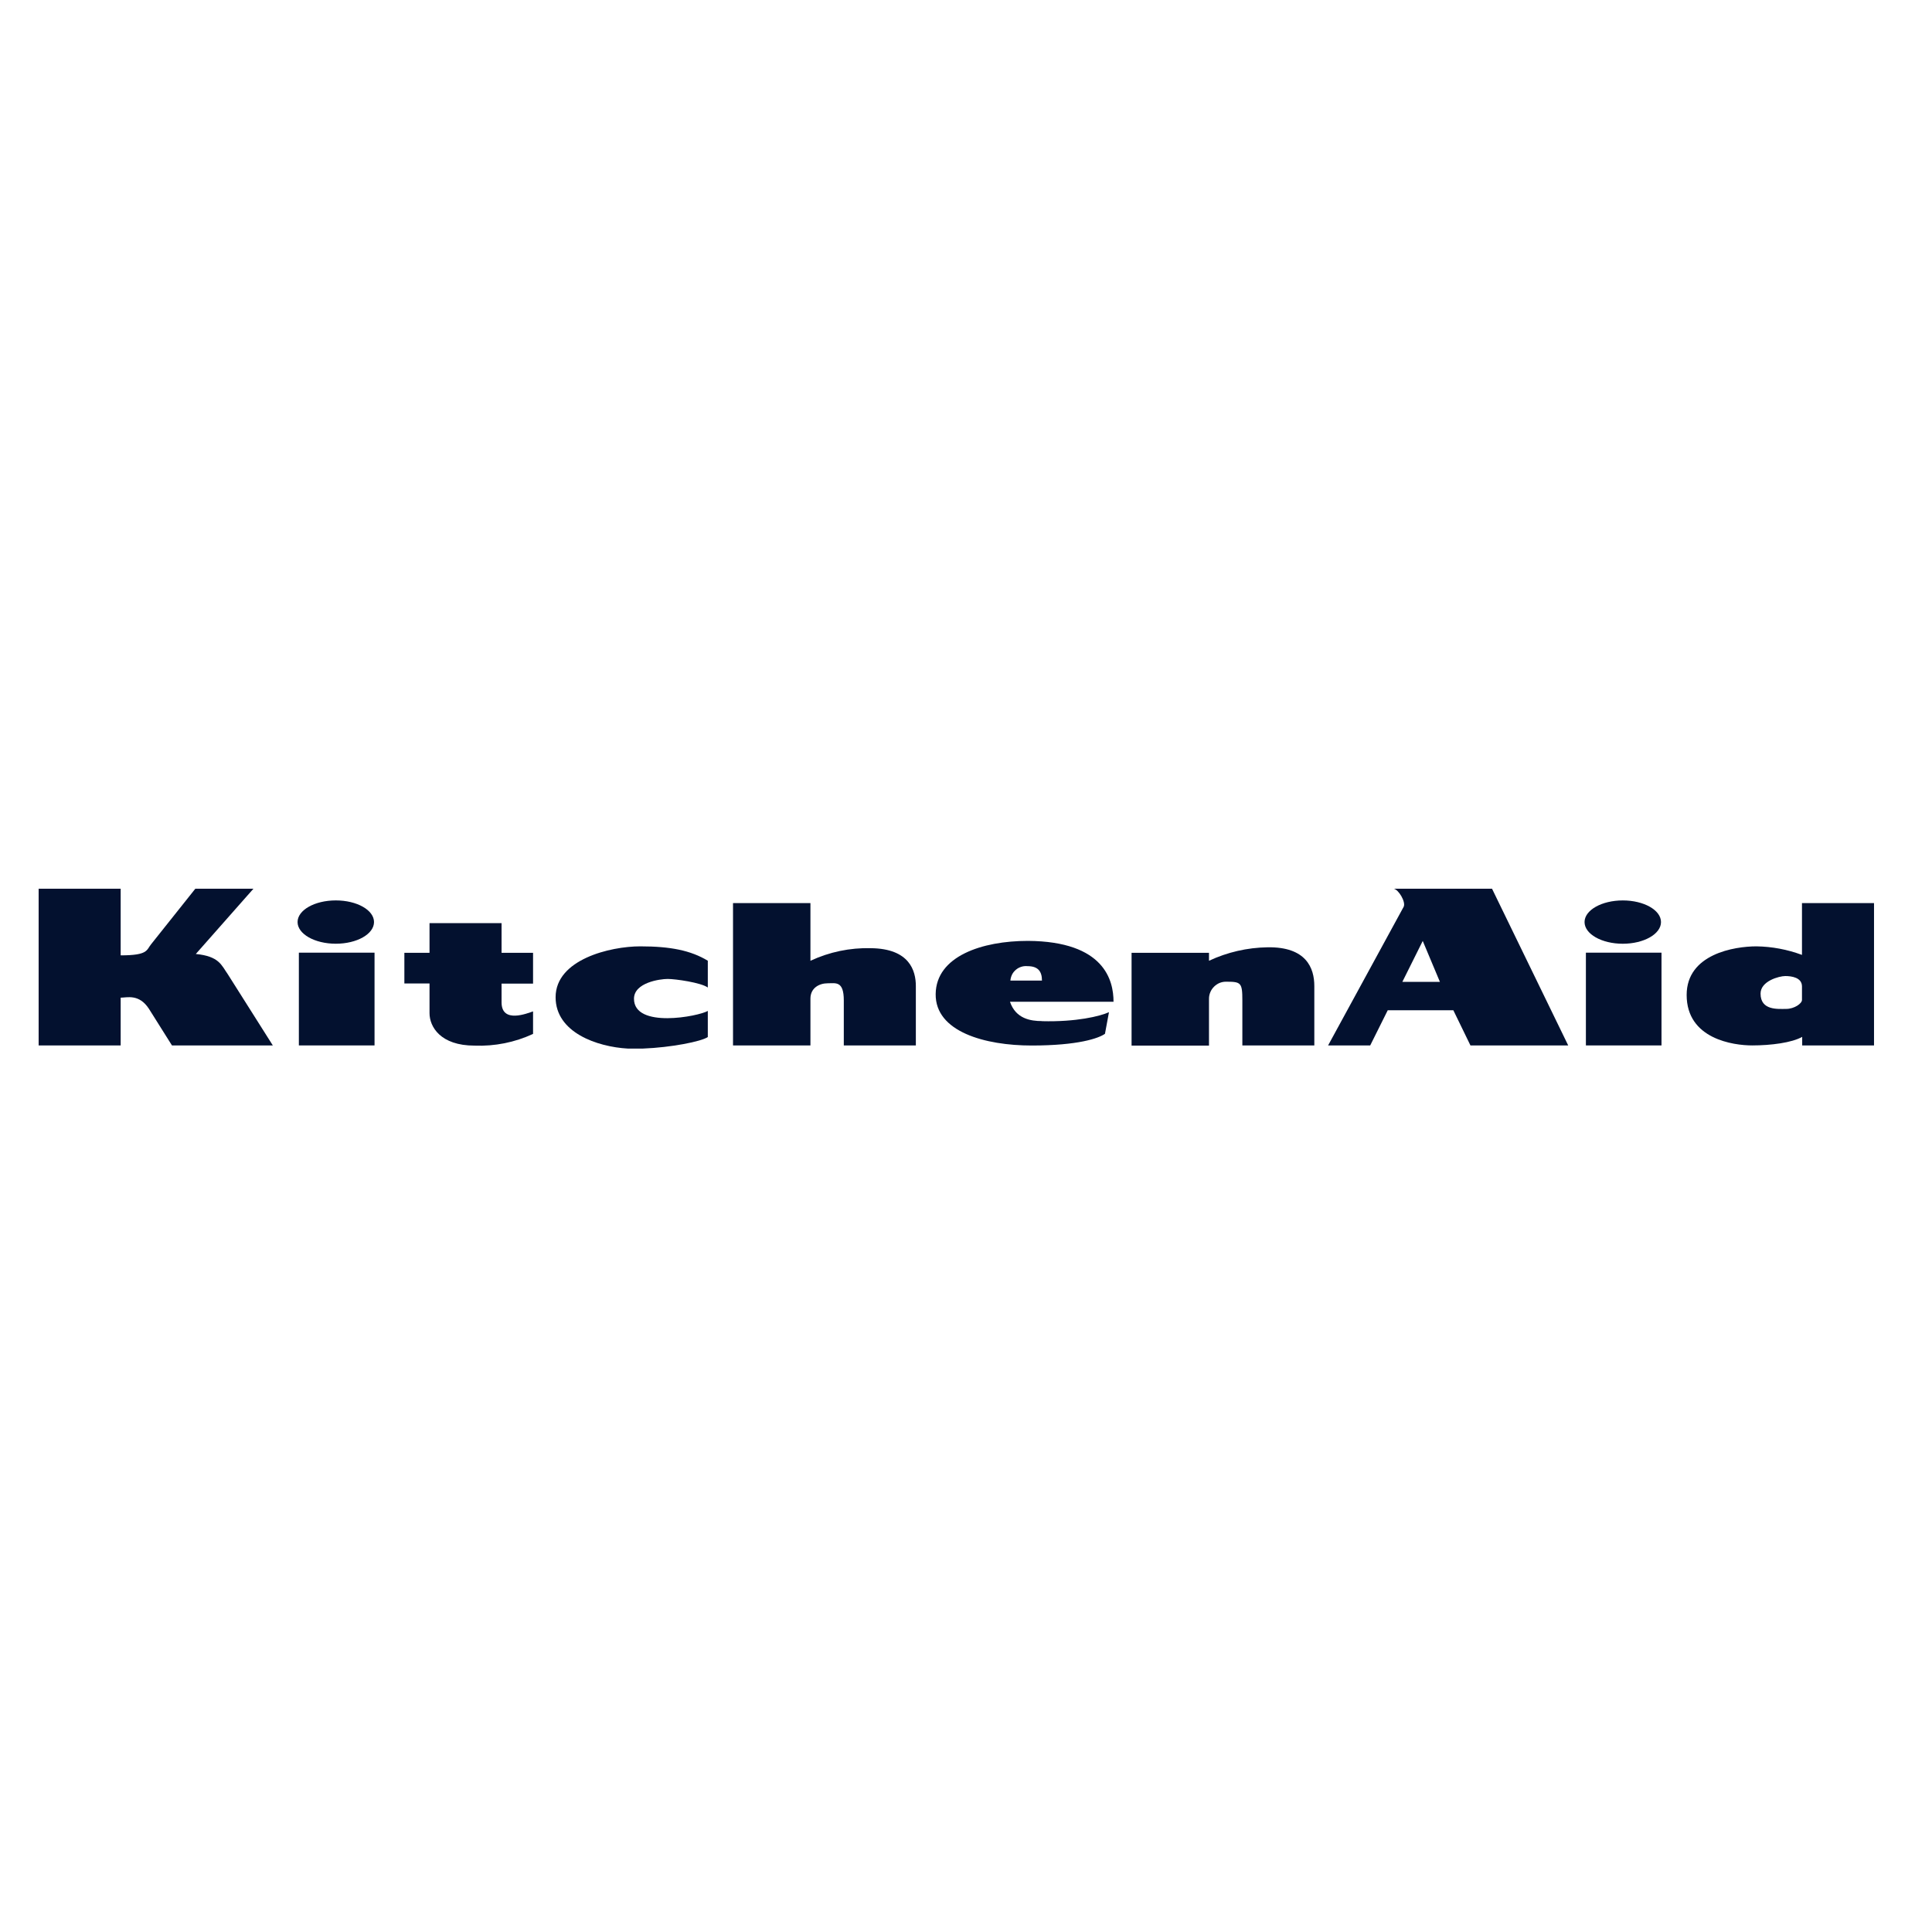
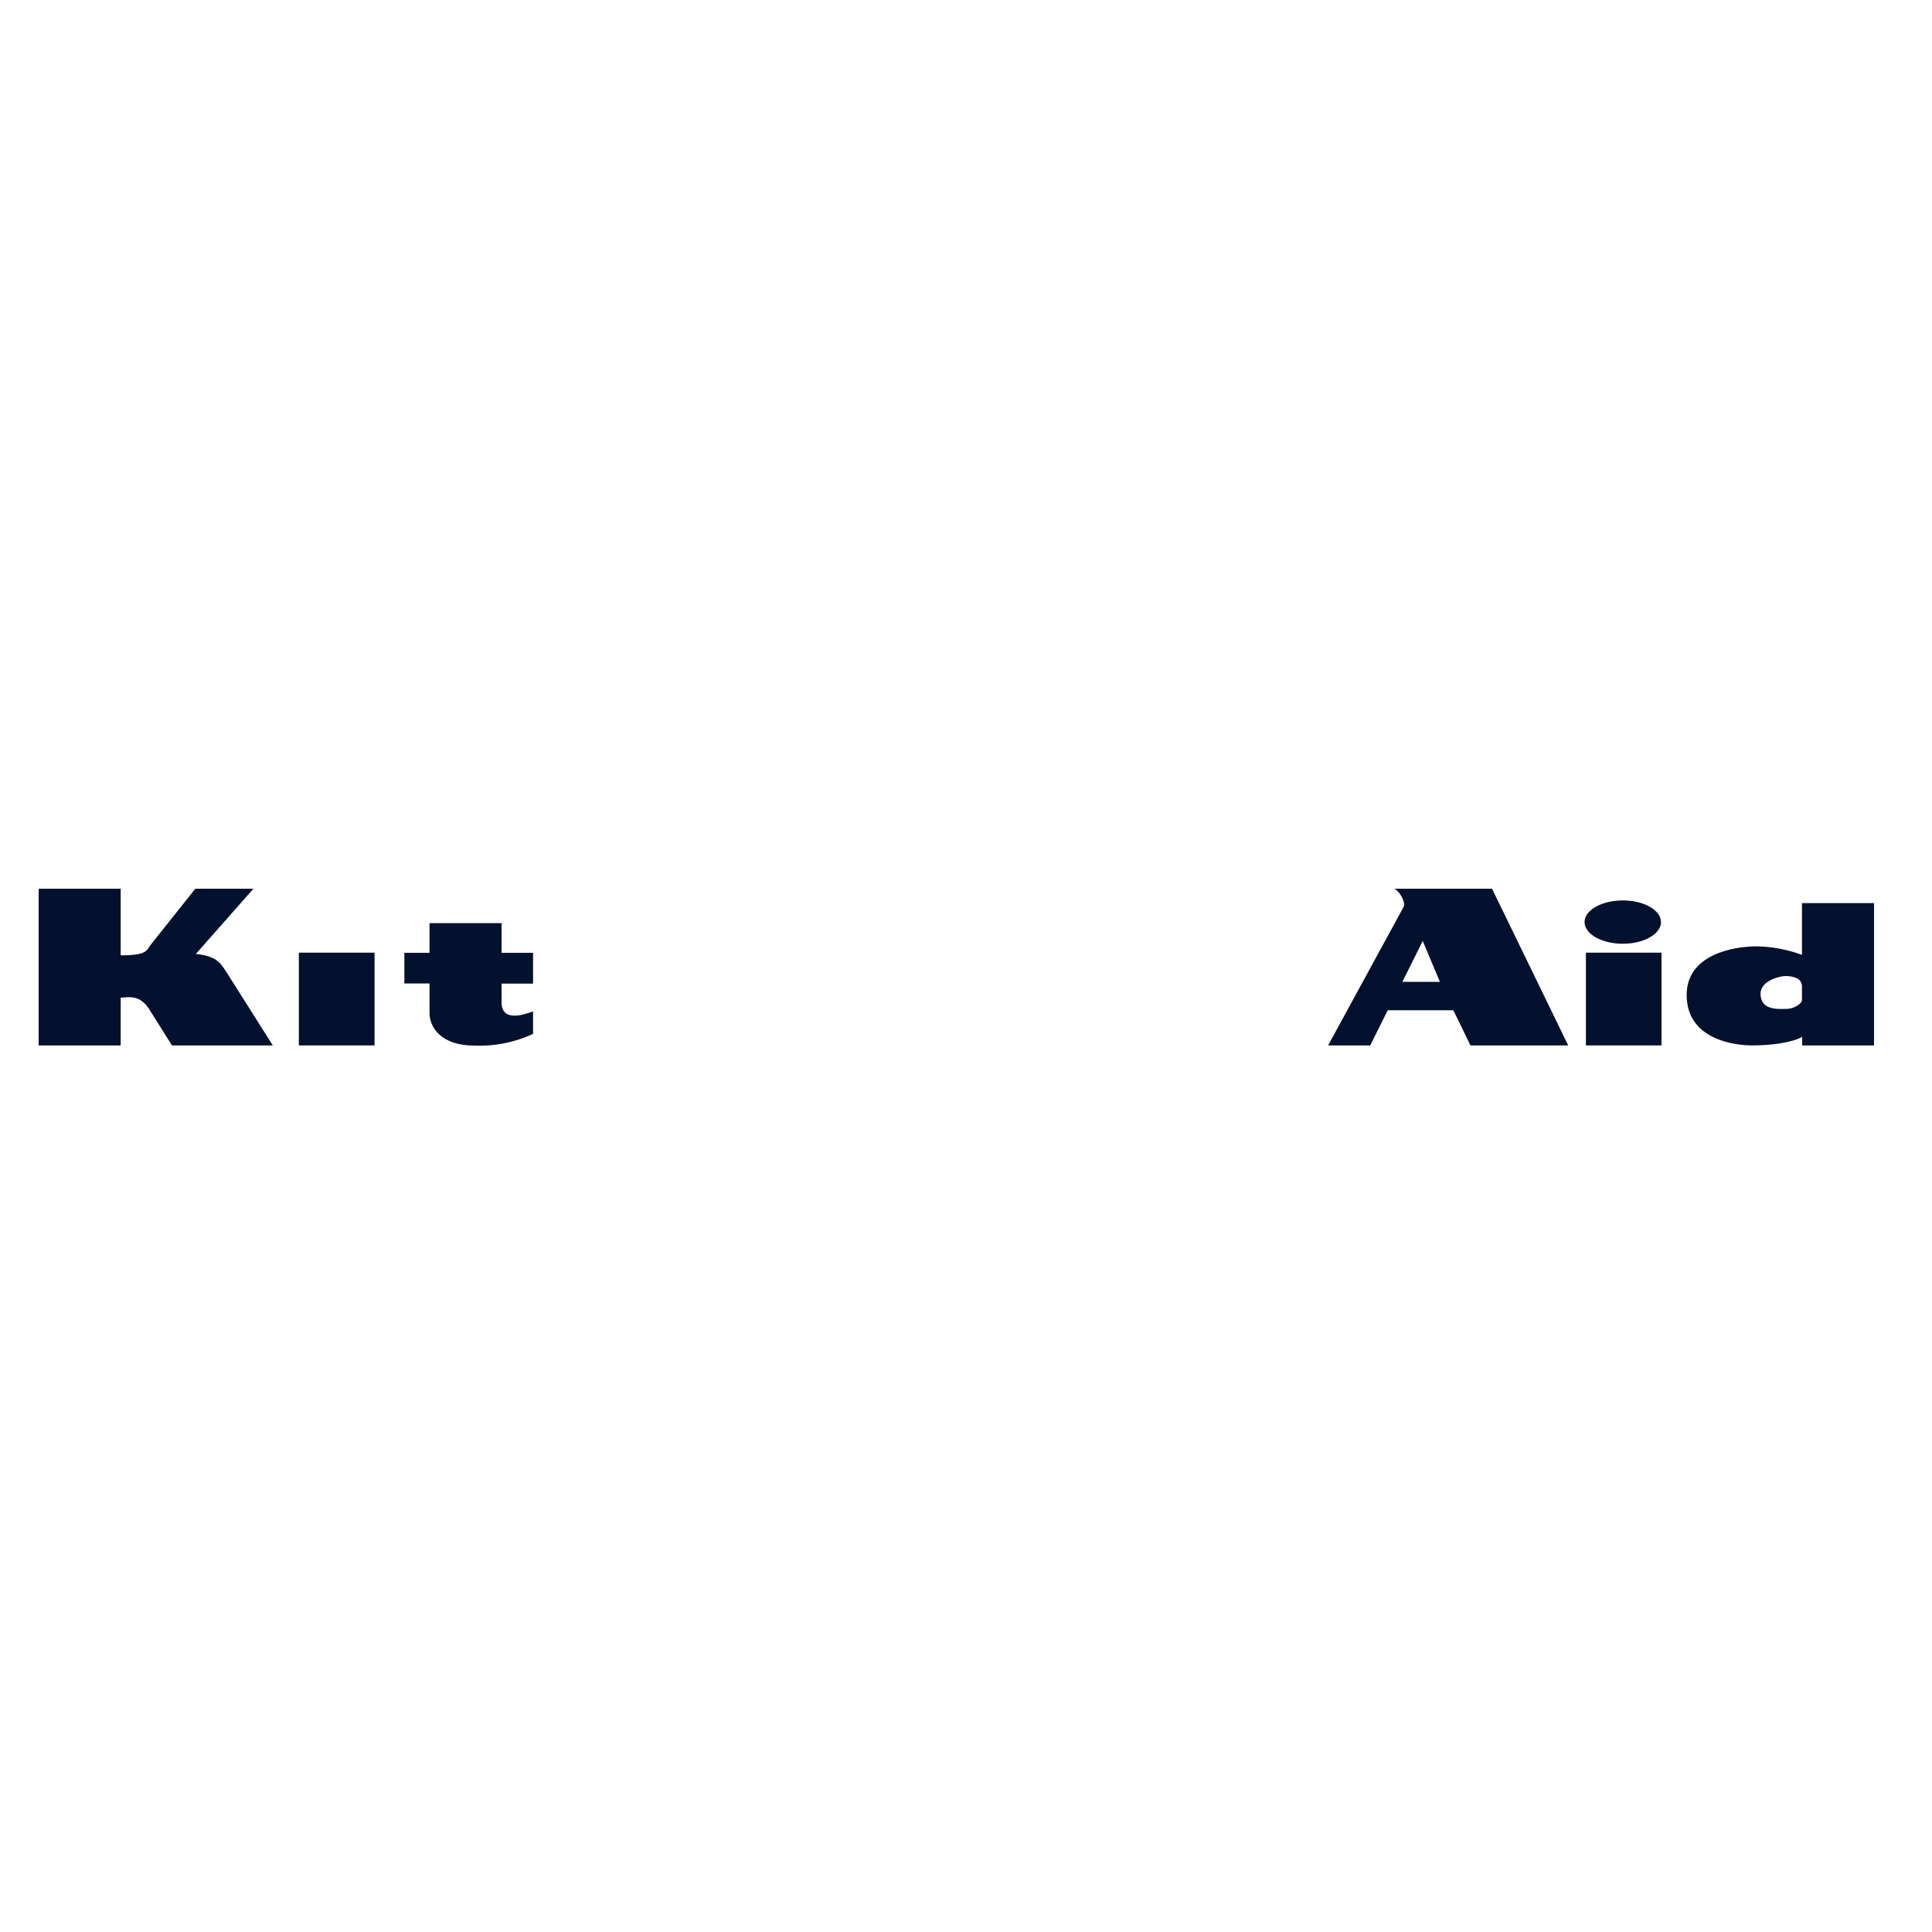
<svg xmlns="http://www.w3.org/2000/svg" width="100" height="100" viewBox="0 0 100 100" fill="none">
  <path fill-rule="evenodd" clip-rule="evenodd" d="M15.469 54.111H19.386V49.31H15.469V54.111Z" fill="#03112F" />
-   <path fill-rule="evenodd" clip-rule="evenodd" d="M17.383 48.847C18.474 48.847 19.359 48.346 19.359 47.725C19.359 47.105 18.474 46.605 17.383 46.605C16.287 46.605 15.402 47.107 15.402 47.725C15.402 48.343 16.287 48.847 17.383 48.847Z" fill="#03112F" />
  <path fill-rule="evenodd" clip-rule="evenodd" d="M82.086 54.111H85.999V49.31H82.086V54.111Z" fill="#03112F" />
  <path fill-rule="evenodd" clip-rule="evenodd" d="M83.996 48.848C85.084 48.848 85.973 48.346 85.973 47.726C85.973 47.105 85.084 46.606 83.996 46.606C82.904 46.606 82.016 47.108 82.016 47.726C82.016 48.344 82.9 48.848 83.996 48.848Z" fill="#03112F" />
-   <path fill-rule="evenodd" clip-rule="evenodd" d="M37.941 46.744V54.111H41.948V51.688C41.948 51.128 42.416 50.895 42.837 50.895C43.254 50.895 43.675 50.757 43.675 51.782V54.113H47.404V51.036C47.404 50.244 47.076 49.097 45.07 49.078C43.996 49.05 42.926 49.273 41.948 49.73V46.744H37.941Z" fill="#03112F" />
  <path fill-rule="evenodd" clip-rule="evenodd" d="M20.93 49.318V50.903H22.232V52.441C22.232 53.142 22.796 54.121 24.562 54.121C25.607 54.162 26.646 53.954 27.591 53.515V52.349C27.313 52.441 25.961 53.001 25.961 51.882V50.912H27.591V49.318H25.961V47.781H22.232V49.318H20.93Z" fill="#03112F" />
-   <path fill-rule="evenodd" clip-rule="evenodd" d="M36.636 49.727C35.751 49.192 34.695 48.983 33.139 48.983C31.584 48.983 28.758 49.66 28.758 51.617C28.758 53.448 30.915 54.185 32.493 54.274H33.277C34.743 54.217 36.297 53.909 36.636 53.677V52.325C36.169 52.604 32.815 53.258 32.815 51.695C32.815 50.857 34.163 50.67 34.559 50.67C34.956 50.67 36.283 50.857 36.636 51.114V49.727Z" fill="#03112F" />
-   <path fill-rule="evenodd" clip-rule="evenodd" d="M58.57 49.317V54.12H62.577V51.697C62.577 51.581 62.599 51.465 62.645 51.358C62.688 51.251 62.756 51.153 62.838 51.071C62.92 50.989 63.016 50.924 63.12 50.879C63.23 50.834 63.344 50.812 63.462 50.813C64.233 50.813 64.304 50.858 64.304 51.782V54.113H68.029V51.035C68.029 50.103 67.608 48.998 65.606 49.032C64.561 49.047 63.526 49.285 62.577 49.729V49.317H58.57Z" fill="#03112F" />
  <path fill-rule="evenodd" clip-rule="evenodd" d="M72.585 50.822L73.641 48.703L74.53 50.822H72.585ZM77.231 46H72.143C72.389 46.046 72.771 46.676 72.656 46.931L68.742 54.111H70.922L71.829 52.291H75.225L76.11 54.111H81.17L77.227 46H77.231Z" fill="#03112F" />
  <path fill-rule="evenodd" clip-rule="evenodd" d="M93.27 51.756C93.27 51.942 92.874 52.221 92.453 52.221C92.036 52.221 91.126 52.315 91.126 51.429C91.126 50.777 92.093 50.52 92.407 50.52C92.721 50.52 93.27 50.59 93.27 51.058V51.756ZM96.999 46.744V54.111H93.281V53.668C92.746 53.971 91.665 54.111 90.694 54.111C89.727 54.111 87.301 53.784 87.301 51.499C87.301 49.379 89.773 48.983 90.915 48.983C91.722 48.995 92.514 49.145 93.27 49.425V46.744H96.999Z" fill="#03112F" />
-   <path fill-rule="evenodd" clip-rule="evenodd" d="M53.182 50.008C53.718 50.008 53.932 50.266 53.932 50.755H52.298C52.305 50.647 52.337 50.542 52.383 50.445C52.43 50.349 52.501 50.264 52.583 50.194C52.665 50.124 52.762 50.072 52.865 50.04C52.968 50.008 53.079 49.997 53.182 50.008ZM53.932 52.851C53.35 52.851 52.576 52.734 52.276 51.85H57.636C57.636 50.755 57.172 48.727 53.208 48.7C50.831 48.7 48.455 49.492 48.43 51.45C48.405 53.409 50.995 54.116 53.397 54.116C55.798 54.116 56.865 53.743 57.193 53.51L57.4 52.391C56.94 52.599 55.709 52.902 53.932 52.856V52.851Z" fill="#03112F" />
  <path fill-rule="evenodd" clip-rule="evenodd" d="M2 46V54.111H6.246V51.639C6.571 51.639 7.199 51.428 7.712 52.221L8.901 54.111H14.121L11.791 50.427C11.463 49.962 11.348 49.495 10.135 49.378L13.118 46H10.11L7.827 48.867C7.573 49.17 7.688 49.449 6.246 49.449V46H2Z" fill="#03112F" />
</svg>